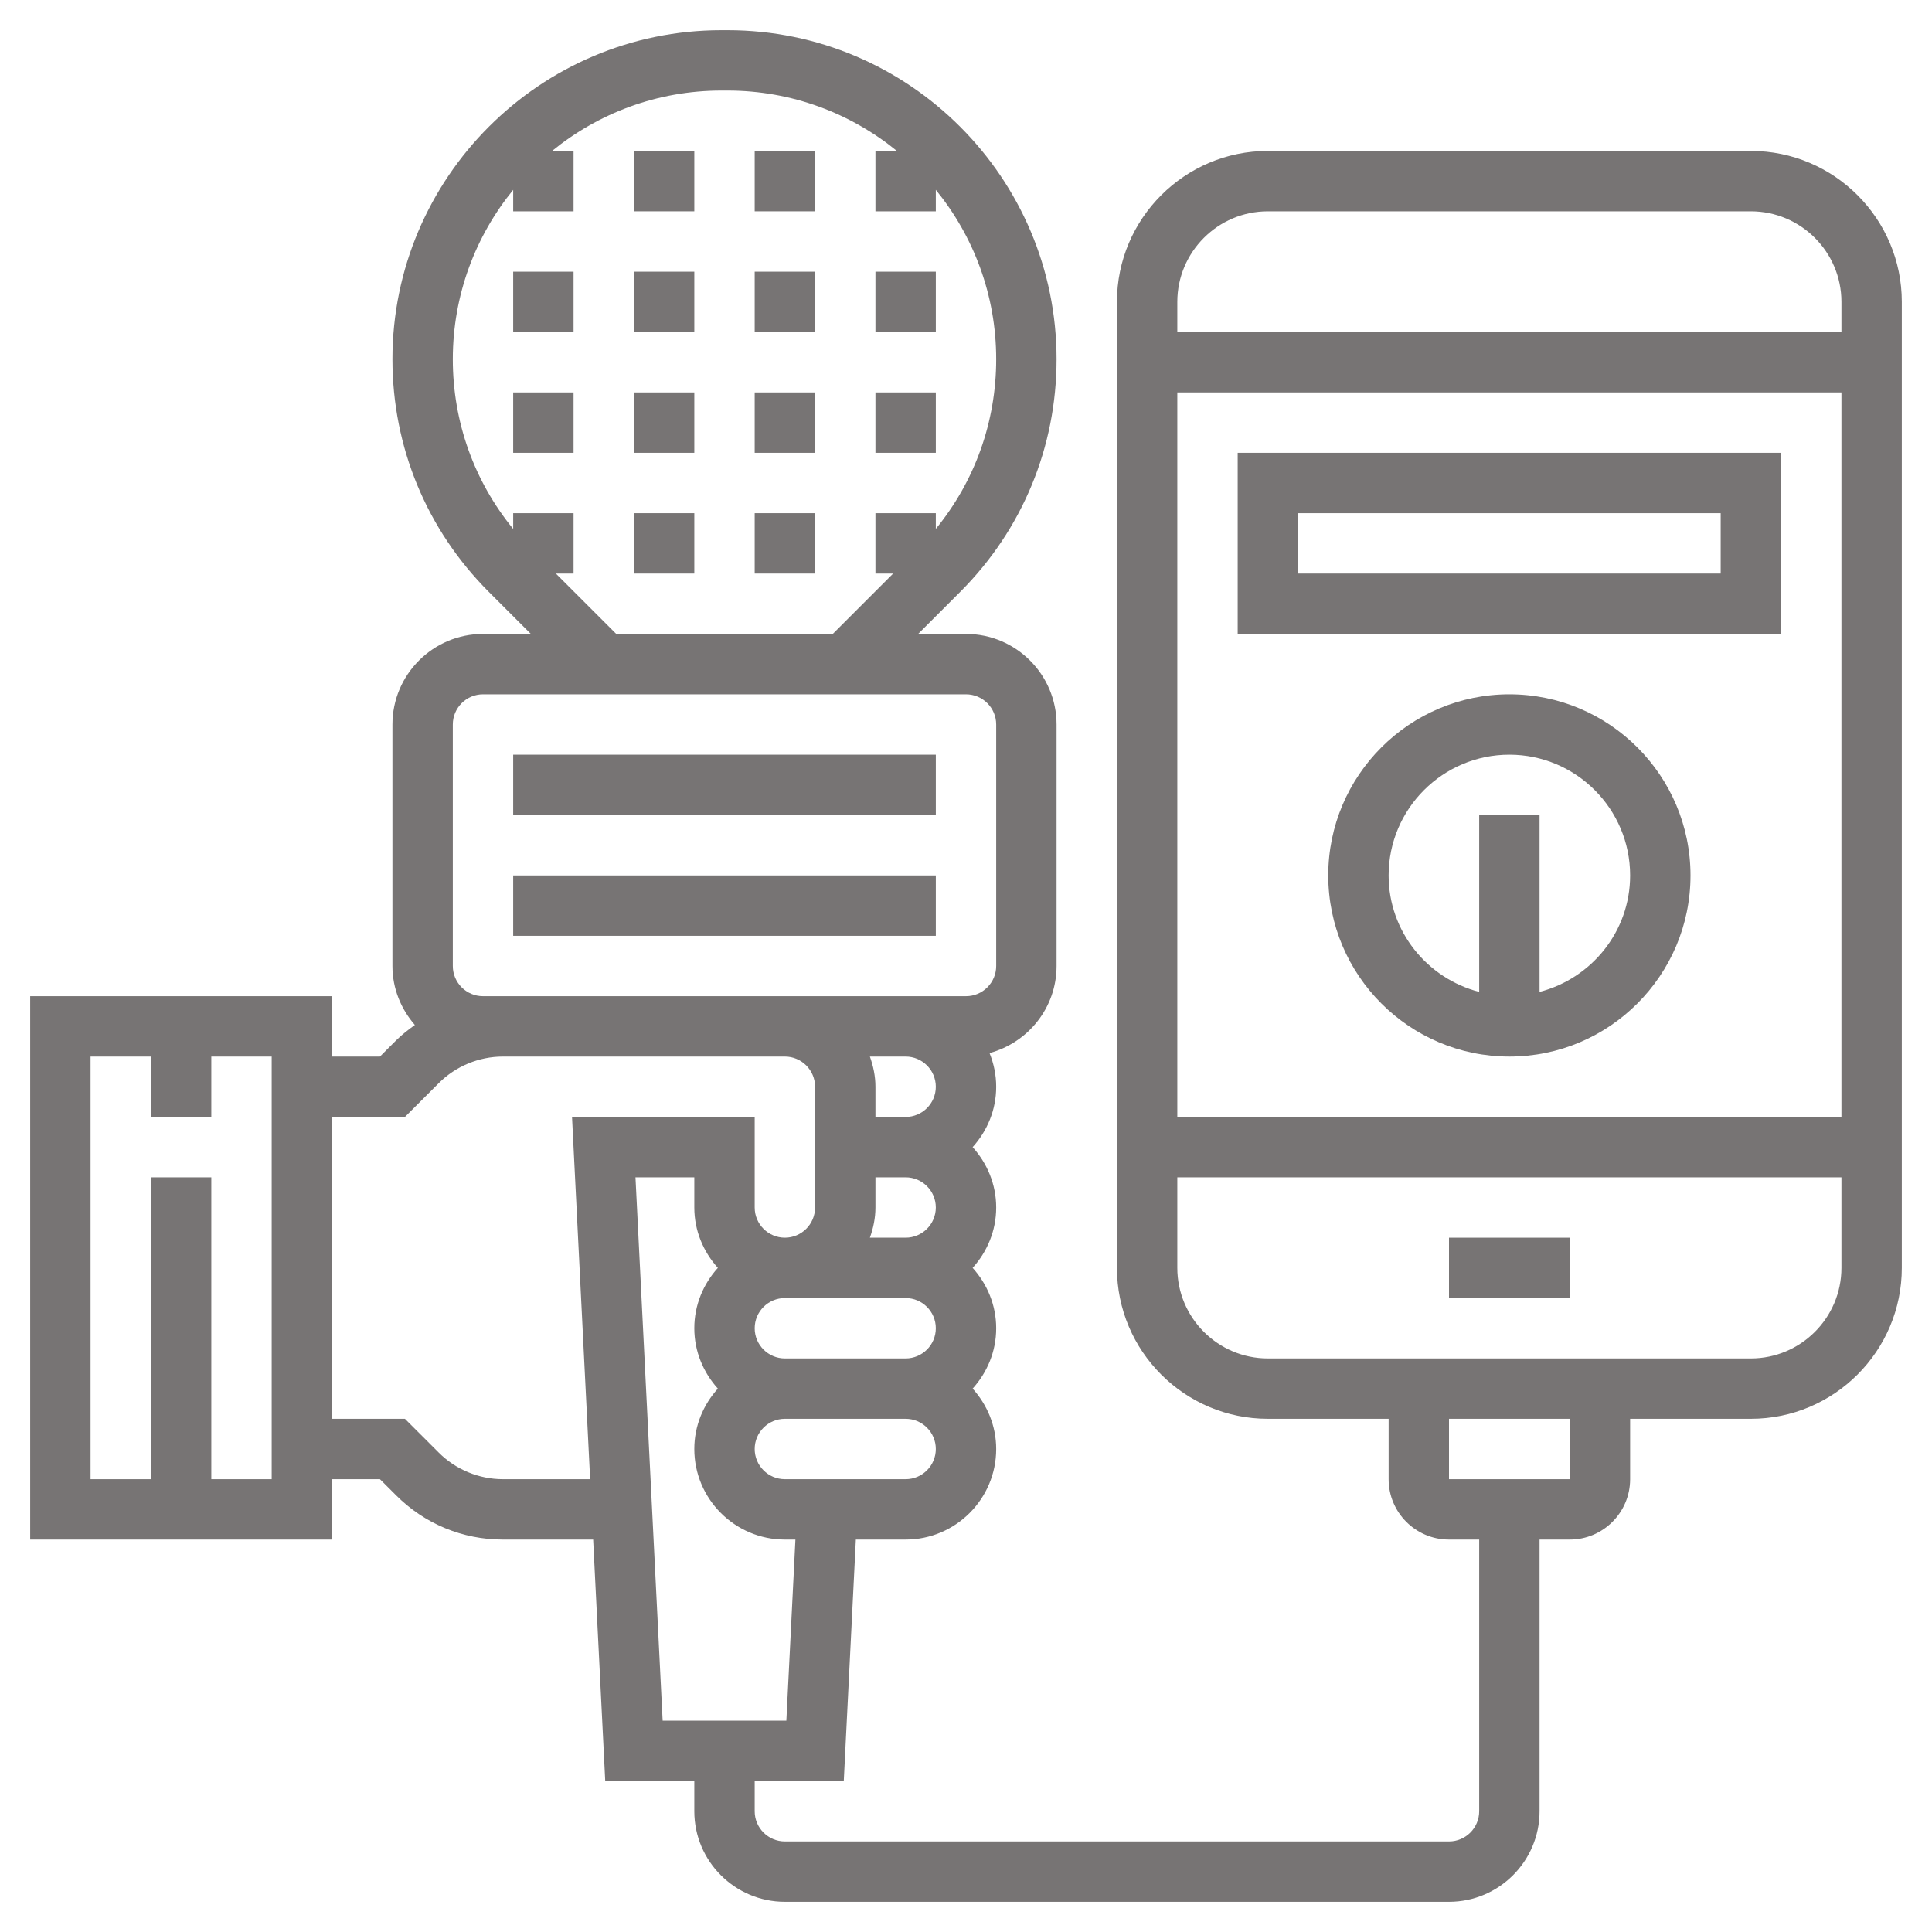
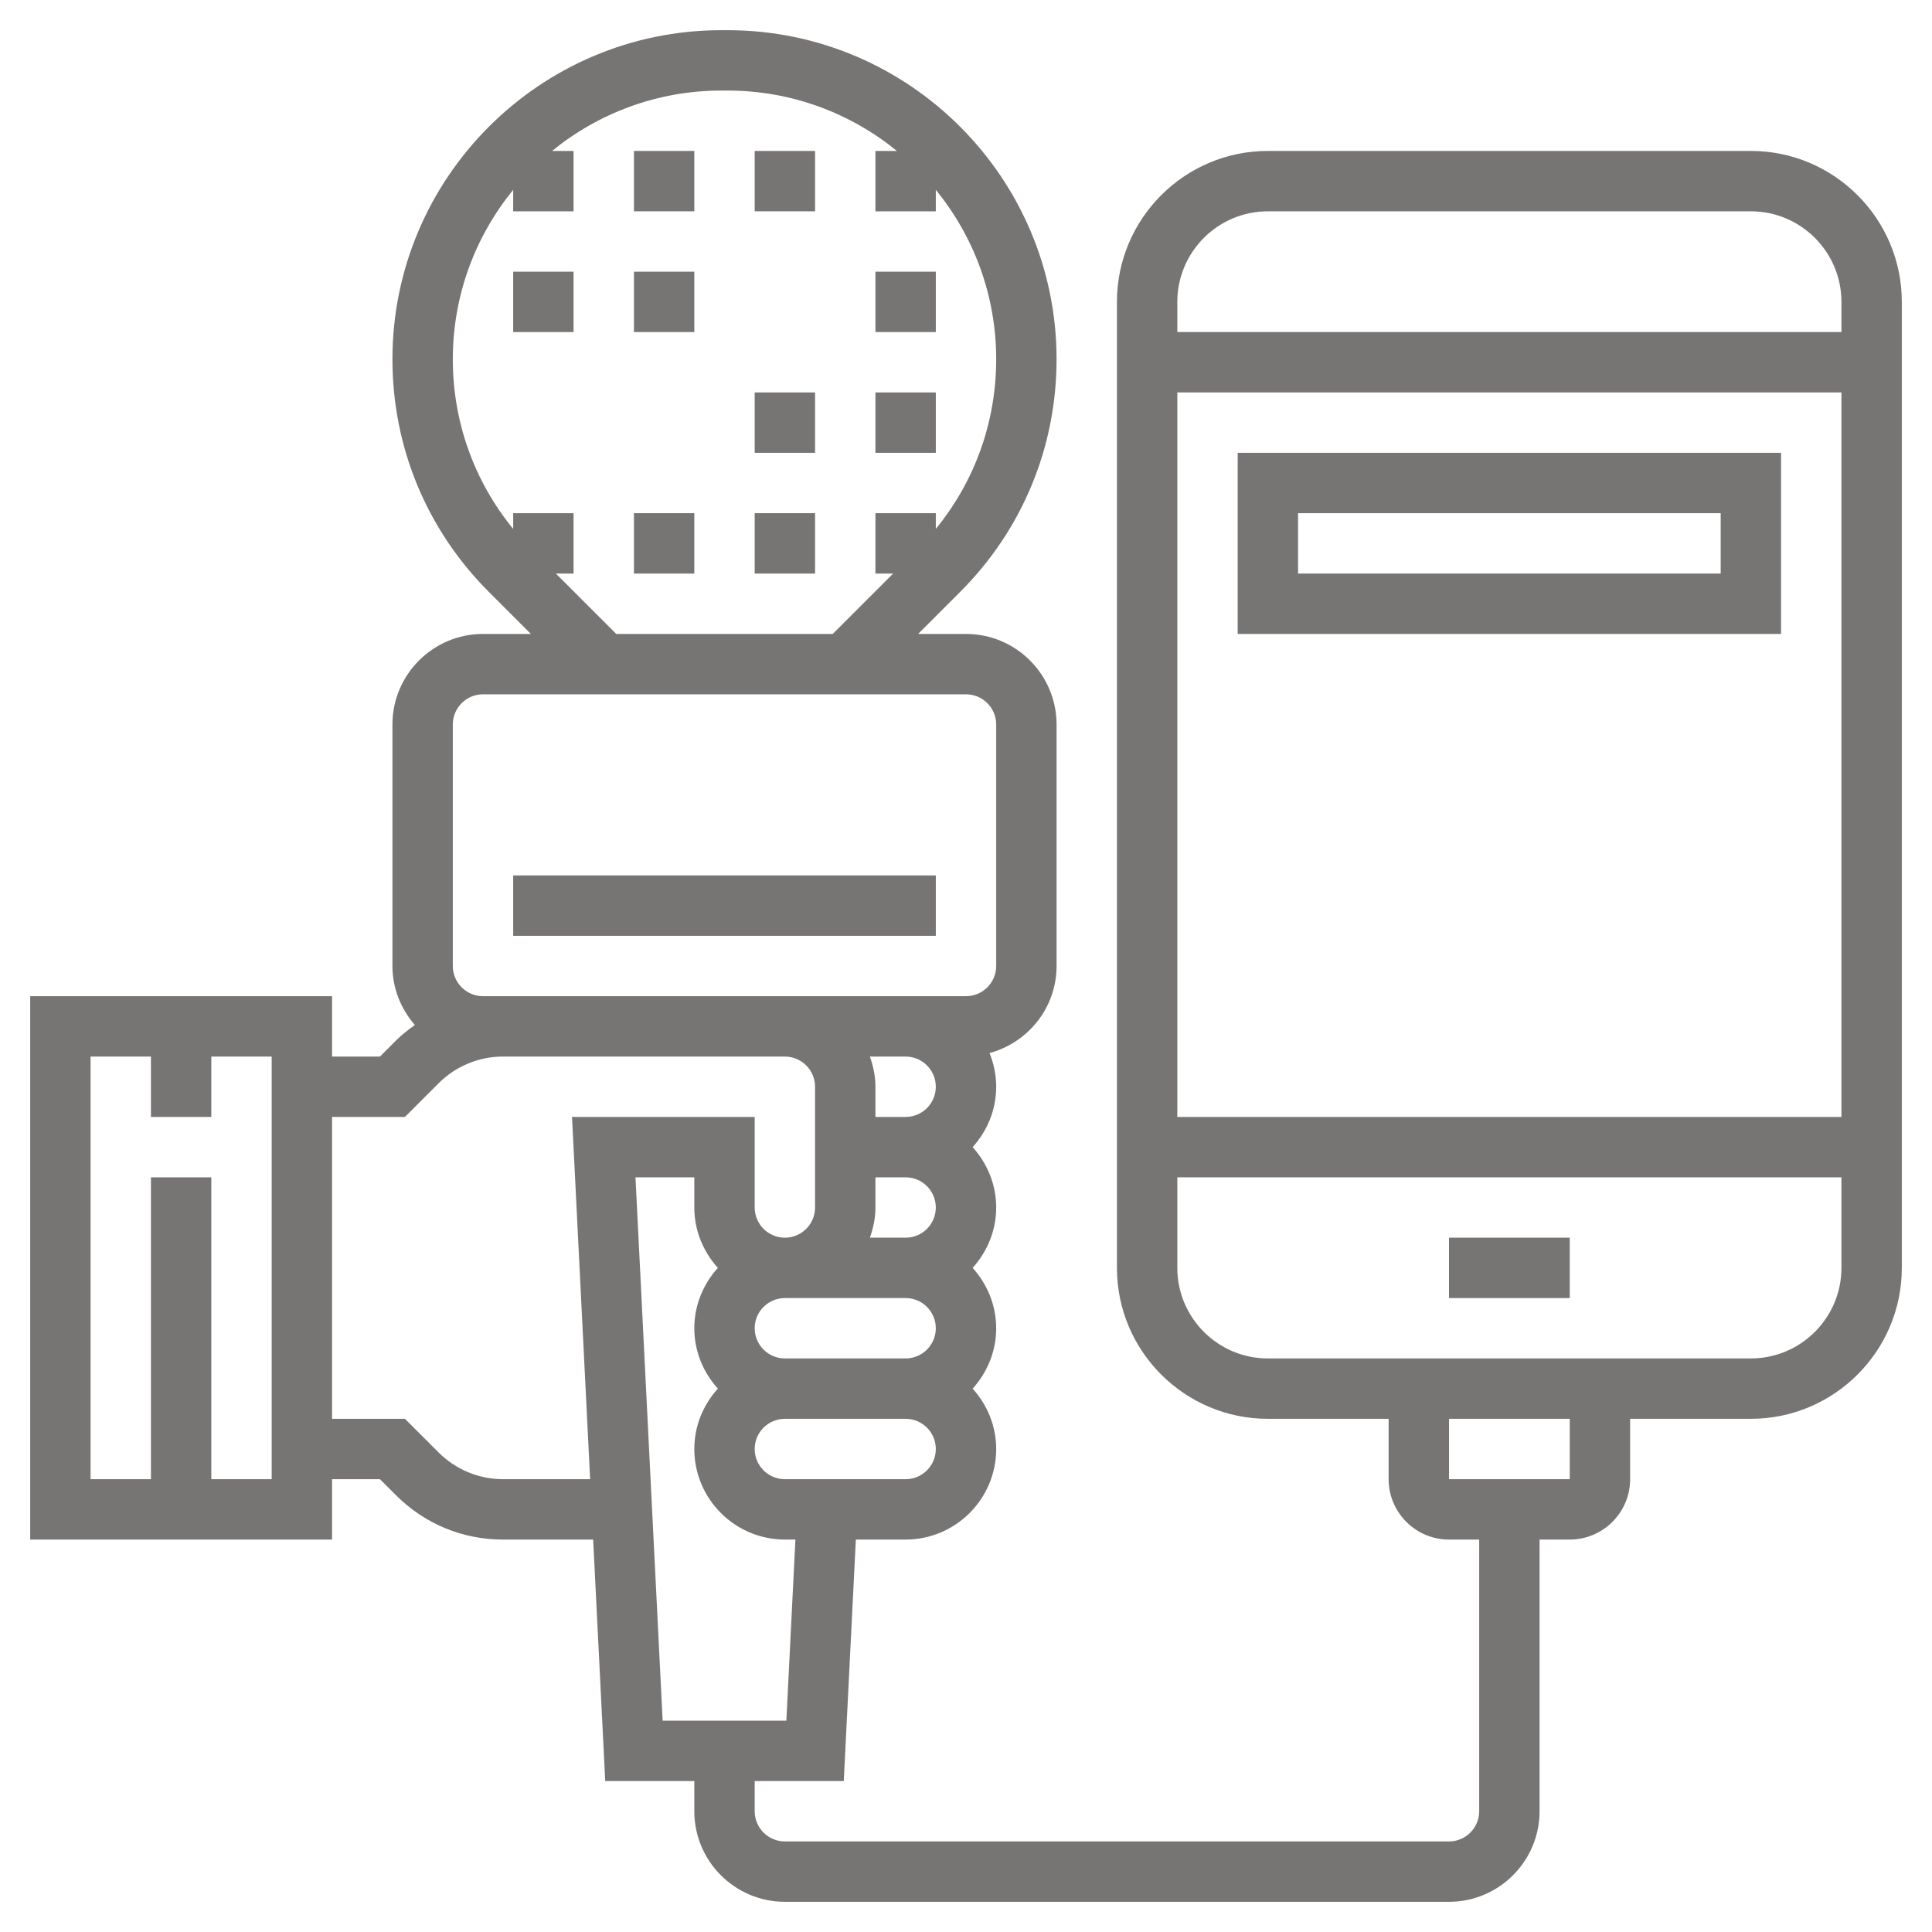
<svg xmlns="http://www.w3.org/2000/svg" width="64" height="64" viewBox="0 0 64 64" fill="none">
  <path d="M58 5H42C39.243 5 37 7.243 37 10V42C37 44.757 39.243 47 42 47H46V49C46 50.103 46.897 51 48 51H49V60C49 60.552 48.551 61 48 61H26C25.449 61 25 60.552 25 60V59H27.951L28.351 51H30C31.654 51 33 49.654 33 48C33 47.229 32.699 46.532 32.22 46C32.7 45.468 33 44.771 33 44C33 43.229 32.699 42.532 32.22 42C32.7 41.468 33 40.771 33 40C33 39.229 32.699 38.532 32.22 38C32.7 37.468 33 36.771 33 36C33 35.605 32.919 35.23 32.78 34.884C34.055 34.538 35 33.383 35 32V24C35 22.346 33.654 21 32 21H30.414L31.808 19.606C33.866 17.548 35 14.811 35 11.899C35 5.89 30.11 1 24.101 1H23.9C17.89 1 13 5.89 13 11.899C13 14.81 14.134 17.547 16.192 19.606L17.586 21H16C14.346 21 13 22.346 13 24V32C13 32.75 13.286 33.428 13.743 33.954C13.527 34.11 13.314 34.272 13.122 34.464L12.586 35H11V33H1V51H11V49H12.586L13.122 49.535C14.066 50.479 15.322 51 16.657 51H19.649L20.049 59H23V60C23 61.654 24.346 63 26 63H48C49.654 63 51 61.654 51 60V51H52C53.103 51 54 50.103 54 49V47H58C60.757 47 63 44.757 63 42V10C63 7.243 60.757 5 58 5ZM30 49H26C25.449 49 25 48.552 25 48C25 47.448 25.449 47 26 47H30C30.551 47 31 47.448 31 48C31 48.552 30.551 49 30 49ZM31 36C31 36.552 30.551 37 30 37H29V36C29 35.648 28.928 35.314 28.816 35H30C30.551 35 31 35.448 31 36ZM29 40V39H30C30.551 39 31 39.448 31 40C31 40.552 30.551 41 30 41H28.816C28.928 40.686 29 40.352 29 40ZM27 43H30C30.551 43 31 43.448 31 44C31 44.552 30.551 45 30 45H26C25.449 45 25 44.552 25 44C25 43.448 25.449 43 26 43H27ZM18.414 19H19V17H17V17.521C15.705 15.937 15 13.973 15 11.9C15 9.774 15.751 7.821 17 6.289V7H19V5H18.288C19.82 3.751 21.773 3 23.899 3H24.1C26.226 3 28.179 3.751 29.711 5H29V7H31V6.288C32.249 7.82 33 9.773 33 11.899C33 13.972 32.295 15.937 31 17.52V17H29V19H29.586L27.586 21H20.414L18.414 19ZM16 33C15.449 33 15 32.552 15 32V24C15 23.448 15.449 23 16 23H32C32.551 23 33 23.448 33 24V32C33 32.552 32.551 33 32 33H30H26H16.657H16ZM9 49H7V39H5V49H3V35H5V37H7V35H9V49ZM16.657 49C15.867 49 15.095 48.68 14.536 48.121L13.414 47H11V37H13.414L14.536 35.879C15.094 35.32 15.867 35 16.657 35H26C26.551 35 27 35.448 27 36V40C27 40.552 26.551 41 26 41C25.449 41 25 40.552 25 40V37H18.949L19.549 49H16.657ZM21.051 39H23V40C23 40.771 23.301 41.468 23.78 42C23.3 42.532 23 43.229 23 44C23 44.771 23.301 45.468 23.78 46C23.3 46.532 23 47.229 23 48C23 49.654 24.346 51 26 51H26.349L26.049 57H21.951L21.051 39ZM42 7H58C59.654 7 61 8.346 61 10V11H39V10C39 8.346 40.346 7 42 7ZM61 13V37H39V13H61ZM52 49H48V47H52V49ZM58 45H42C40.346 45 39 43.654 39 42V39H61V42C61 43.654 59.654 45 58 45Z" fill="#777474" />
  <path d="M52 41H48V43H52V41Z" fill="#777474" />
-   <path d="M50 23C46.691 23 44 25.691 44 29C44 32.309 46.691 35 50 35C53.309 35 56 32.309 56 29C56 25.691 53.309 23 50 23ZM51 32.858V27H49V32.858C47.28 32.411 46 30.859 46 29C46 26.794 47.794 25 50 25C52.206 25 54 26.794 54 29C54 30.859 52.72 32.411 51 32.858Z" fill="#777474" />
  <path d="M59 21V15H41V21H59ZM43 17H57V19H43V17Z" fill="#777474" />
-   <path d="M31 25H17V27H31V25Z" fill="#777474" />
  <path d="M31 29H17V31H31V29Z" fill="#777474" />
  <path d="M23 5H21V7H23V5Z" fill="#777474" />
  <path d="M27 5H25V7H27V5Z" fill="#777474" />
  <path d="M19 9H17V11H19V9Z" fill="#777474" />
  <path d="M23 9H21V11H23V9Z" fill="#777474" />
-   <path d="M27 9H25V11H27V9Z" fill="#777474" />
  <path d="M31 9H29V11H31V9Z" fill="#777474" />
-   <path d="M19 13H17V15H19V13Z" fill="#777474" />
-   <path d="M23 13H21V15H23V13Z" fill="#777474" />
  <path d="M27 13H25V15H27V13Z" fill="#777474" />
  <path d="M31 13H29V15H31V13Z" fill="#777474" />
  <path d="M23 17H21V19H23V17Z" fill="#777474" />
  <path d="M27 17H25V19H27V17Z" fill="#777474" />
</svg>